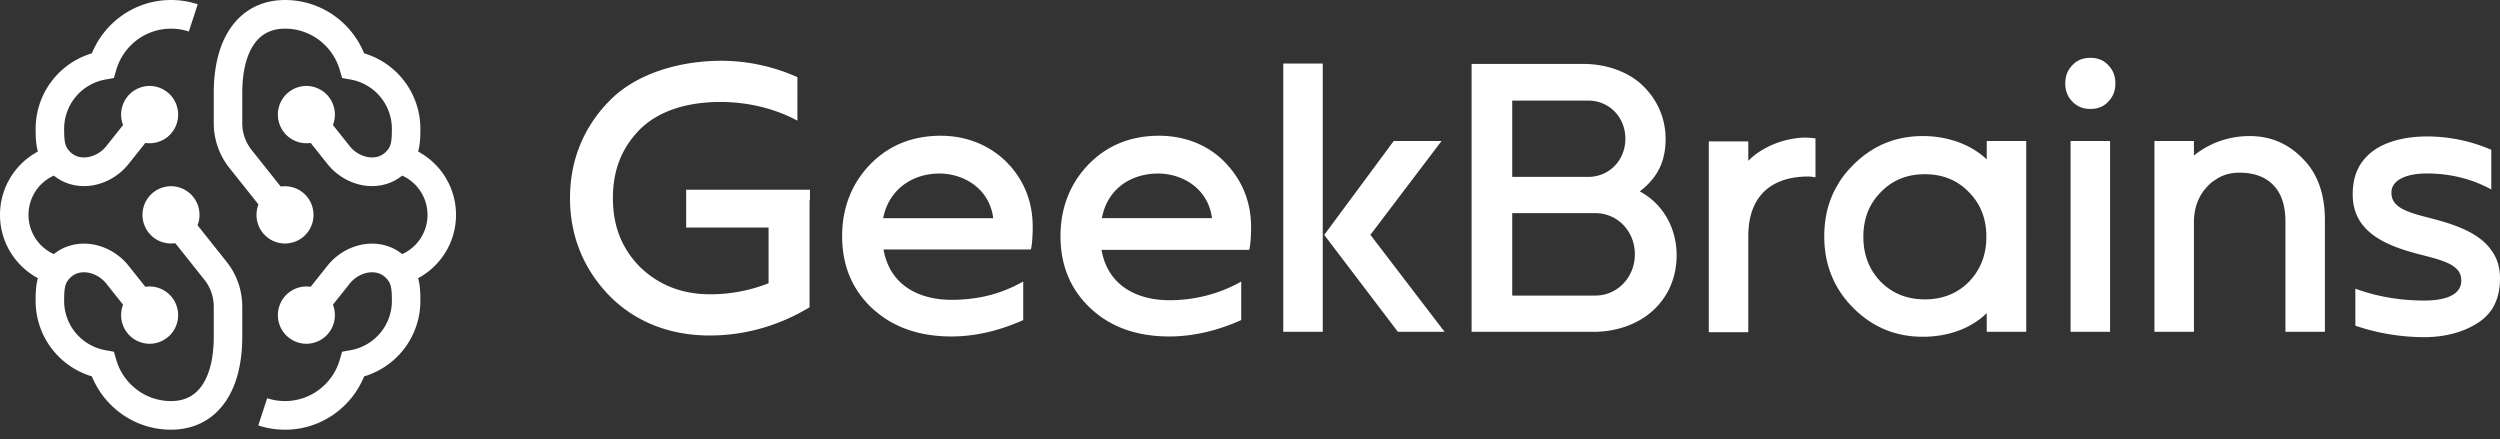
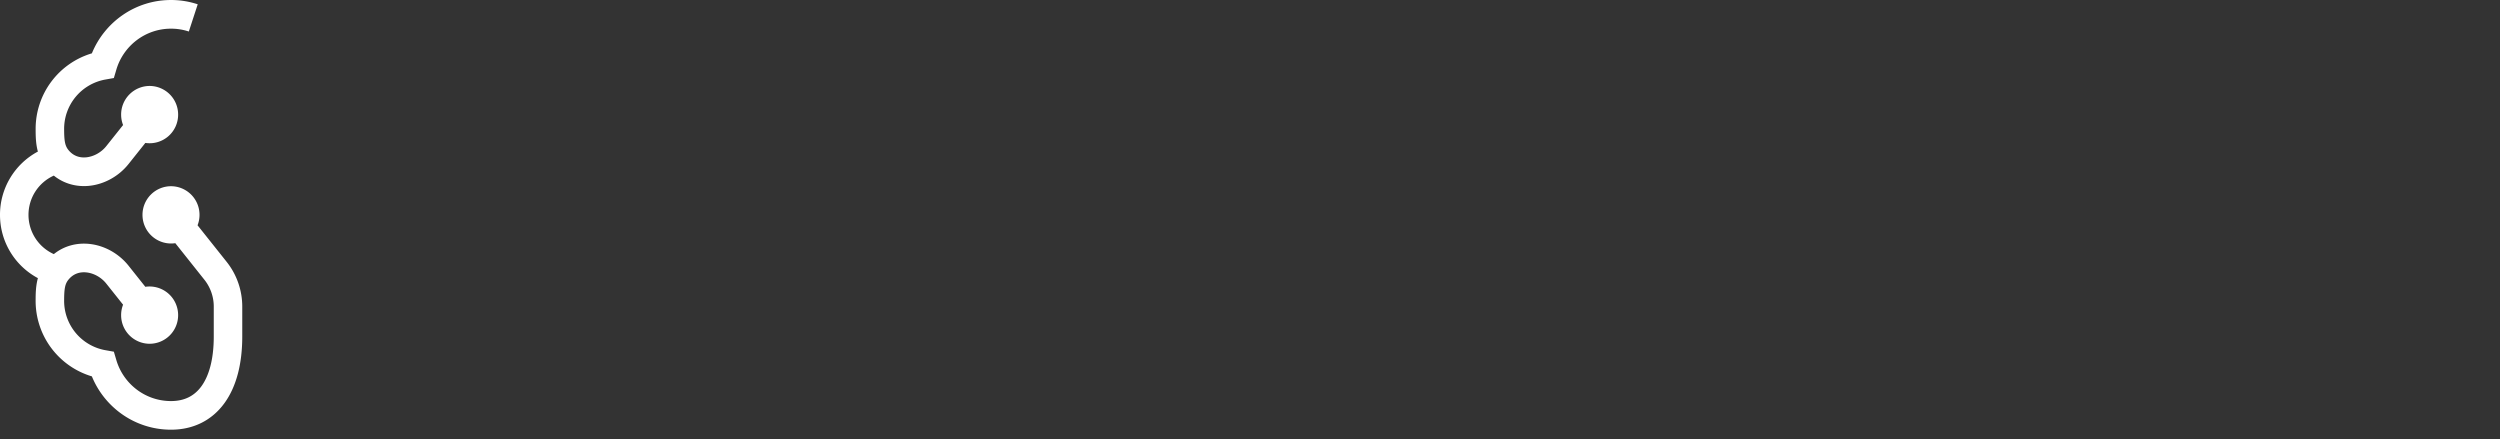
<svg xmlns="http://www.w3.org/2000/svg" width="256" height="45" fill="none">
  <rect width="100%" height="100%" fill="#333333" stroke="none" />
-   <path d="M118.703 13.9c-2.916 0-5.326.978-7.231 2.931-1.866 1.915-2.877 4.416-2.877 7.346 0 3.048 1.05 5.51 3.11 7.424 2.061 1.915 4.743 2.853 8.048 2.853 2.566 0 5.092-.664 7.347-1.68v-3.947c-2.177 1.25-4.743 1.915-7.347 1.915-3.227 0-6.298-1.407-6.959-5.158h15.123c.116-.352.194-1.368.194-2.305 0-1.876-.466-4.22-2.41-6.37-1.711-1.953-4.238-3.008-6.998-3.008zm-.117 3.87c2.488 0 5.132 1.523 5.521 4.57h-11.274c.583-3.125 3.11-4.57 5.753-4.57zm66.347-3.682c-2.022 0-4.432.86-5.909 2.383V14.48h-4.043v19.537h4.043v-9.808c0-4.571 2.838-6.134 6.142-6.134.195 0 .467.038.739.078v-3.986c-.35-.039-.778-.078-.972-.078zm-44.551 9.887l7.231-9.534h-4.898l-7.115 9.612 7.542 9.925h4.782l-7.62-9.964.078-.04zM135.45 6.509h-4.043v27.469h4.043V6.508zM82.94 20.484v-1.055H70.264v3.868h8.437v5.705a16.16 16.16 0 01-5.987 1.133c-2.916 0-5.327-.977-7.231-2.852-1.789-1.837-2.722-4.103-2.722-6.995 0-2.852.894-5.118 2.722-6.994 1.827-1.836 4.665-2.852 8.28-2.852 2.838 0 5.56.664 7.892 1.914V7.902a19.199 19.199 0 00-7.892-1.68c-4.587.039-8.786 1.485-11.313 4.063-2.643 2.658-4.082 6.057-4.082 10.003 0 3.947 1.439 7.346 4.082 10.043 2.644 2.656 6.182 4.024 10.225 4.024 3.693 0 7.192-1.055 10.224-2.891v-10.98h.04zm20.283-3.731c-1.749-1.836-4.198-2.852-6.88-2.852-2.916 0-5.327.977-7.232 2.93-1.866 1.915-2.877 4.416-2.877 7.346 0 3.048 1.05 5.51 3.11 7.424.623.547 1.283 1.055 2.022 1.446 1.71.938 3.732 1.407 6.065 1.407 2.566 0 5.093-.664 7.347-1.68v-3.947c-.505.274-1.01.547-1.516.743-1.788.781-3.81 1.133-5.831 1.133-3.227 0-6.298-1.407-6.96-5.158h15.085c.117-.352.194-1.368.194-2.305 0-1.876-.466-4.22-2.41-6.37-.039 0-.078-.039-.117-.117zm-1.516 5.588H90.433c.622-3.087 3.149-4.572 5.754-4.572 2.488 0 5.131 1.524 5.52 4.572zm114.365-7.901h-4.044v19.538h4.044V14.441zm-2.022-8.518c-.739 0-1.36.235-1.827.742-.506.508-.739 1.133-.739 1.876 0 .742.233 1.367.739 1.875s1.088.742 1.827.742c.737 0 1.36-.234 1.827-.742.504-.508.737-1.133.737-1.875 0-.743-.233-1.368-.737-1.876-.467-.507-1.09-.742-1.827-.742zM256 28.547c0-1.212-.311-2.15-.893-2.931-1.206-1.72-3.537-2.579-6.104-3.243-1.05-.274-2.216-.547-3.072-1.016-.698-.43-1.048-.86-1.048-1.641 0-1.329 1.632-1.954 3.615-1.954 2.371 0 4.626.547 6.609 1.641V15.34a16.544 16.544 0 00-6.609-1.367c-2.061 0-4.199.469-5.598 1.563-1.401 1.094-1.983 2.54-1.983 4.376 0 3.79 3.265 5.236 6.997 6.174 1.051.273 2.216.547 3.072 1.016.699.43 1.049.86 1.049 1.641 0 1.367-1.438 2.032-3.81 2.032-2.527 0-4.897-.43-7.035-1.212v3.79a22.141 22.141 0 007.035 1.173c2.216 0 4.199-.547 5.715-1.602a5.091 5.091 0 001.206-1.212c.582-.898.854-1.953.854-3.164zm-88.086-8.949c1.789-1.367 2.644-3.047 2.644-5.353 0-2.149-.855-4.063-2.371-5.51-1.517-1.445-3.81-2.187-5.987-2.187h-11.508v27.43h12.48c2.293 0 4.548-.743 6.142-2.227 1.555-1.446 2.372-3.4 2.372-5.627 0-2.735-1.361-5.236-3.772-6.526zm-13.062-9.3h7.775c2.177 0 3.81 1.72 3.81 3.908 0 2.227-1.672 3.908-3.81 3.908h-7.775v-7.815zm8.514 19.968h-8.514v-8.44h8.514c2.255 0 4.043 1.836 4.043 4.22 0 2.344-1.788 4.22-4.043 4.22zm65.957-12.583c1.866 0 3.07.665 3.81 1.68.739 1.016.895 2.306.895 3.36v11.254h4.043v-11.41c0-2.383-.584-4.415-1.944-5.978l-.078-.078c-1.362-1.524-3.189-2.579-5.677-2.579-2.37 0-4.314.86-5.714 1.993V14.44h-4.043v19.537h4.043V22.724c0-1.055.272-2.227 1.011-3.204.351-.43.699-.82 1.166-1.094.661-.47 1.477-.743 2.488-.743zm-25.881-1.367c-1.71-1.602-4.121-2.384-6.531-2.384-2.799 0-5.17.977-7.153 2.97-.544.547-1.011 1.094-1.399 1.72-.078.116-.156.273-.234.39-.894 1.524-1.321 3.282-1.321 5.197 0 2.852.972 5.314 2.954 7.306 1.983 1.993 4.354 2.97 7.153 2.97 2.449 0 4.86-.781 6.531-2.422v1.914h4.043V14.44h-4.043v1.876zm-1.827 12.543c-1.204 1.21-2.722 1.797-4.51 1.797-1.788 0-3.304-.586-4.509-1.797-1.205-1.25-1.788-2.775-1.788-4.611 0-1.837.583-3.36 1.788-4.572 1.205-1.25 2.721-1.836 4.509-1.836 1.788 0 3.306.586 4.51 1.836 1.205 1.212 1.788 2.735 1.788 4.572 0 1.836-.583 3.36-1.788 4.61zM26.075 4.444c-.756 1.036-1.268 2.707-1.268 5.091v3.076c0 .999.338 1.968.96 2.748l2.978 3.743a2.926 2.926 0 013.358 2.9 2.926 2.926 0 01-2.918 2.933 2.926 2.926 0 01-2.919-2.933c0-.377.07-.737.2-1.068l-2.979-3.742a7.357 7.357 0 01-1.598-4.581V9.535c0-2.749.582-5.111 1.832-6.825C25.015.937 26.921.002 29.185.002c3.66 0 6.793 2.257 8.102 5.46a8.064 8.064 0 015.76 7.74c0 .74-.015 1.532-.231 2.32a7.335 7.335 0 013.88 6.48c0 2.81-1.573 5.25-3.88 6.48.216.788.231 1.579.231 2.32a8.064 8.064 0 01-5.76 7.74c-1.309 3.203-4.442 5.46-8.102 5.46a8.708 8.708 0 01-2.737-.44l.912-2.785a5.81 5.81 0 001.825.291c2.64 0 4.876-1.764 5.594-4.187l.257-.867.886-.158a5.128 5.128 0 004.207-5.054c0-1.276-.099-1.742-.451-2.173-.482-.588-1.132-.809-1.838-.733-.739.079-1.508.49-2.033 1.15L34.092 31.2c.13.331.2.692.2 1.069a2.926 2.926 0 01-2.919 2.933 2.926 2.926 0 01-2.918-2.933 2.926 2.926 0 013.358-2.9l1.715-2.156c.998-1.253 2.468-2.07 4.003-2.234 1.258-.135 2.575.173 3.653 1.042a4.404 4.404 0 002.593-4.019 4.403 4.403 0 00-2.593-4.02c-1.078.87-2.395 1.178-3.653 1.043-1.535-.165-3.005-.981-4.002-2.234l-1.716-2.155a2.926 2.926 0 01-3.358-2.9 2.926 2.926 0 012.918-2.934 2.926 2.926 0 012.919 2.933c0 .377-.07.738-.2 1.068l1.715 2.155c.525.66 1.294 1.07 2.033 1.15.706.075 1.356-.145 1.838-.734.352-.43.45-.897.45-2.172a5.128 5.128 0 00-4.205-5.054l-.886-.158-.258-.867c-.718-2.423-2.953-4.188-5.594-4.188-1.386 0-2.397.532-3.11 1.51z" fill="#fff" />
  <path d="M12.603 31.2a2.94 2.94 0 00-.2 1.069 2.926 2.926 0 002.919 2.933 2.926 2.926 0 002.918-2.933 2.926 2.926 0 00-3.358-2.9l-1.715-2.156c-.997-1.253-2.468-2.07-4.002-2.234-1.259-.135-2.575.173-3.653 1.042a4.403 4.403 0 01-2.594-4.019 4.403 4.403 0 012.593-4.02c1.079.87 2.395 1.178 3.654 1.043 1.534-.165 3.005-.981 4.002-2.234l1.716-2.155a2.92 2.92 0 003.357-2.9 2.926 2.926 0 00-2.918-2.934 2.926 2.926 0 00-2.918 2.933c0 .377.07.738.2 1.069l-1.716 2.154c-.524.66-1.294 1.07-2.033 1.15-.705.076-1.355-.145-1.837-.734-.353-.43-.451-.897-.451-2.172a5.128 5.128 0 014.206-5.054l.886-.158.257-.867c.719-2.423 2.954-4.187 5.595-4.187.64 0 1.253.102 1.825.292L20.247.44a8.708 8.708 0 00-2.736-.439c-3.66 0-6.794 2.257-8.102 5.46a8.064 8.064 0 00-5.76 7.74c0 .74.014 1.532.23 2.32A7.335 7.335 0 000 22.001c0 2.81 1.572 5.25 3.88 6.48-.217.788-.232 1.58-.232 2.32a8.064 8.064 0 005.76 7.74c1.31 3.203 4.442 5.46 8.103 5.46 2.263 0 4.17-.935 5.463-2.708 1.25-1.714 1.833-4.076 1.833-6.825v-3.076c0-1.665-.564-3.28-1.599-4.581L20.23 23.07c.129-.33.2-.691.2-1.068a2.926 2.926 0 00-2.92-2.933 2.926 2.926 0 00-2.918 2.933 2.926 2.926 0 003.359 2.9l2.978 3.743c.621.78.96 1.749.96 2.748v3.076c0 2.384-.513 4.055-1.268 5.09-.714.978-1.725 1.51-3.11 1.51-2.641 0-4.876-1.765-5.595-4.188l-.257-.867-.886-.158a5.128 5.128 0 01-4.206-5.054c0-1.275.098-1.741.45-2.172.483-.59 1.133-.81 1.838-.734.74.08 1.508.49 2.033 1.15l1.715 2.155z" fill="#fff" />
</svg>